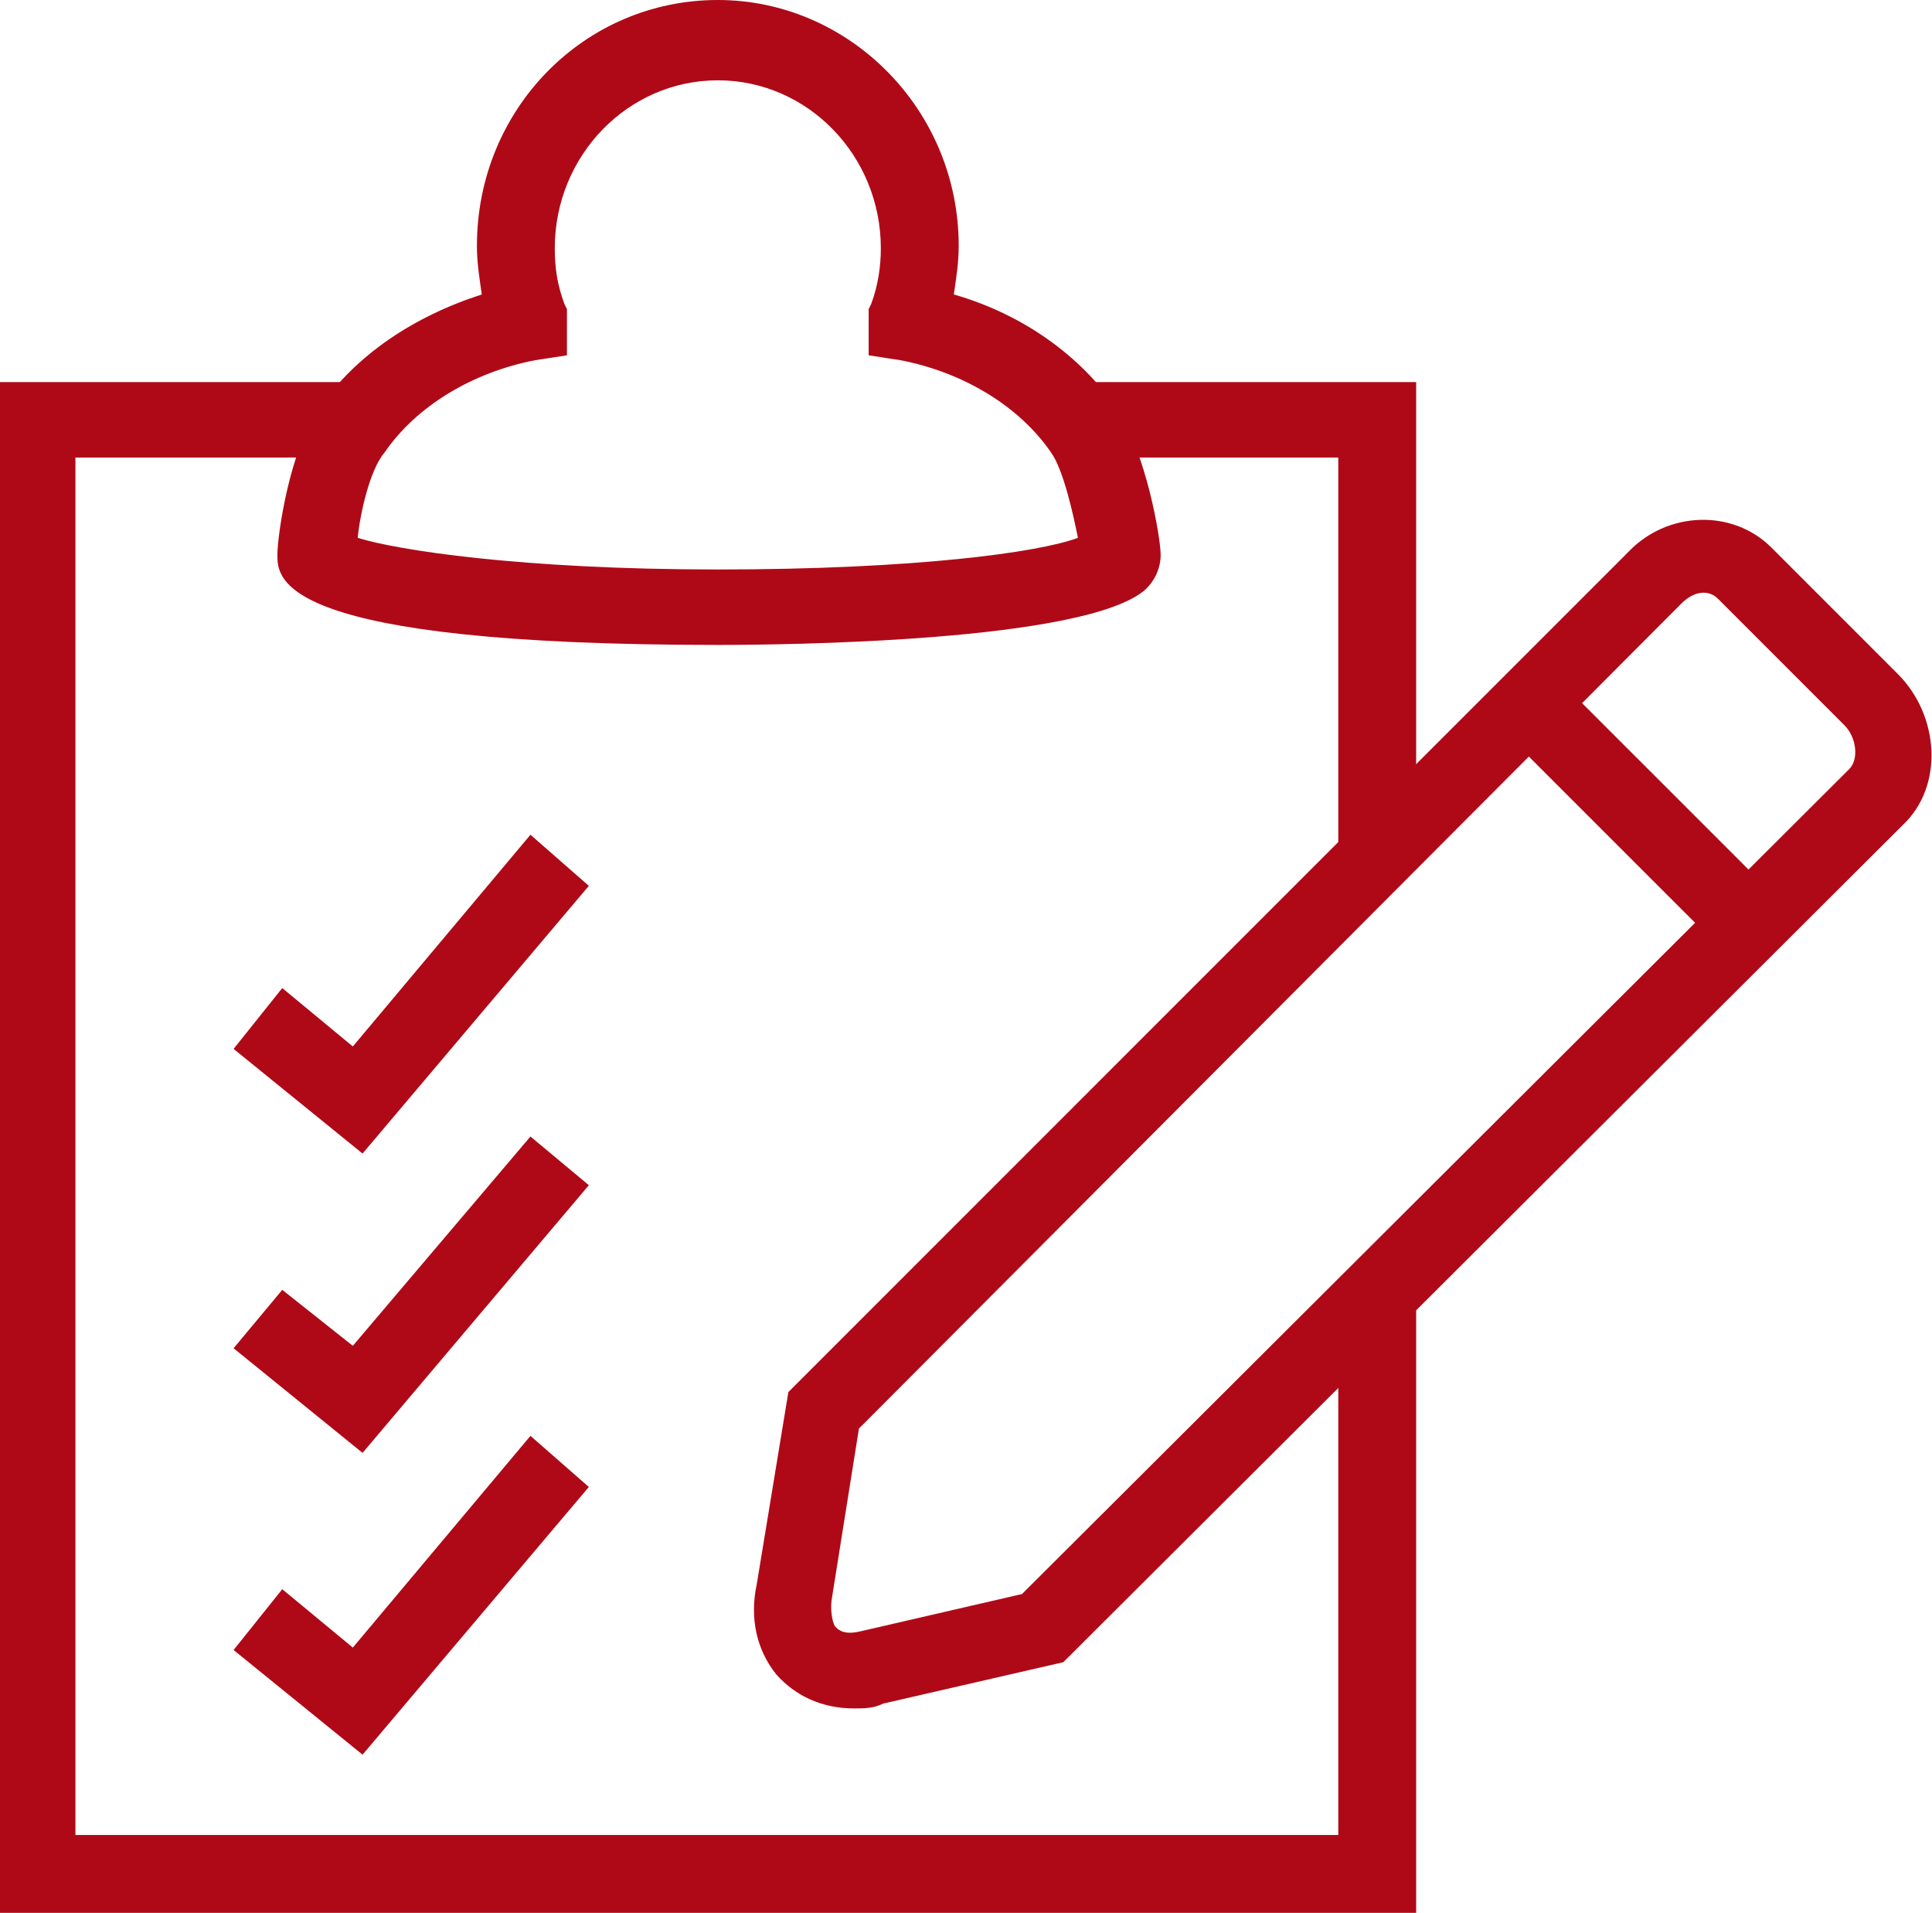
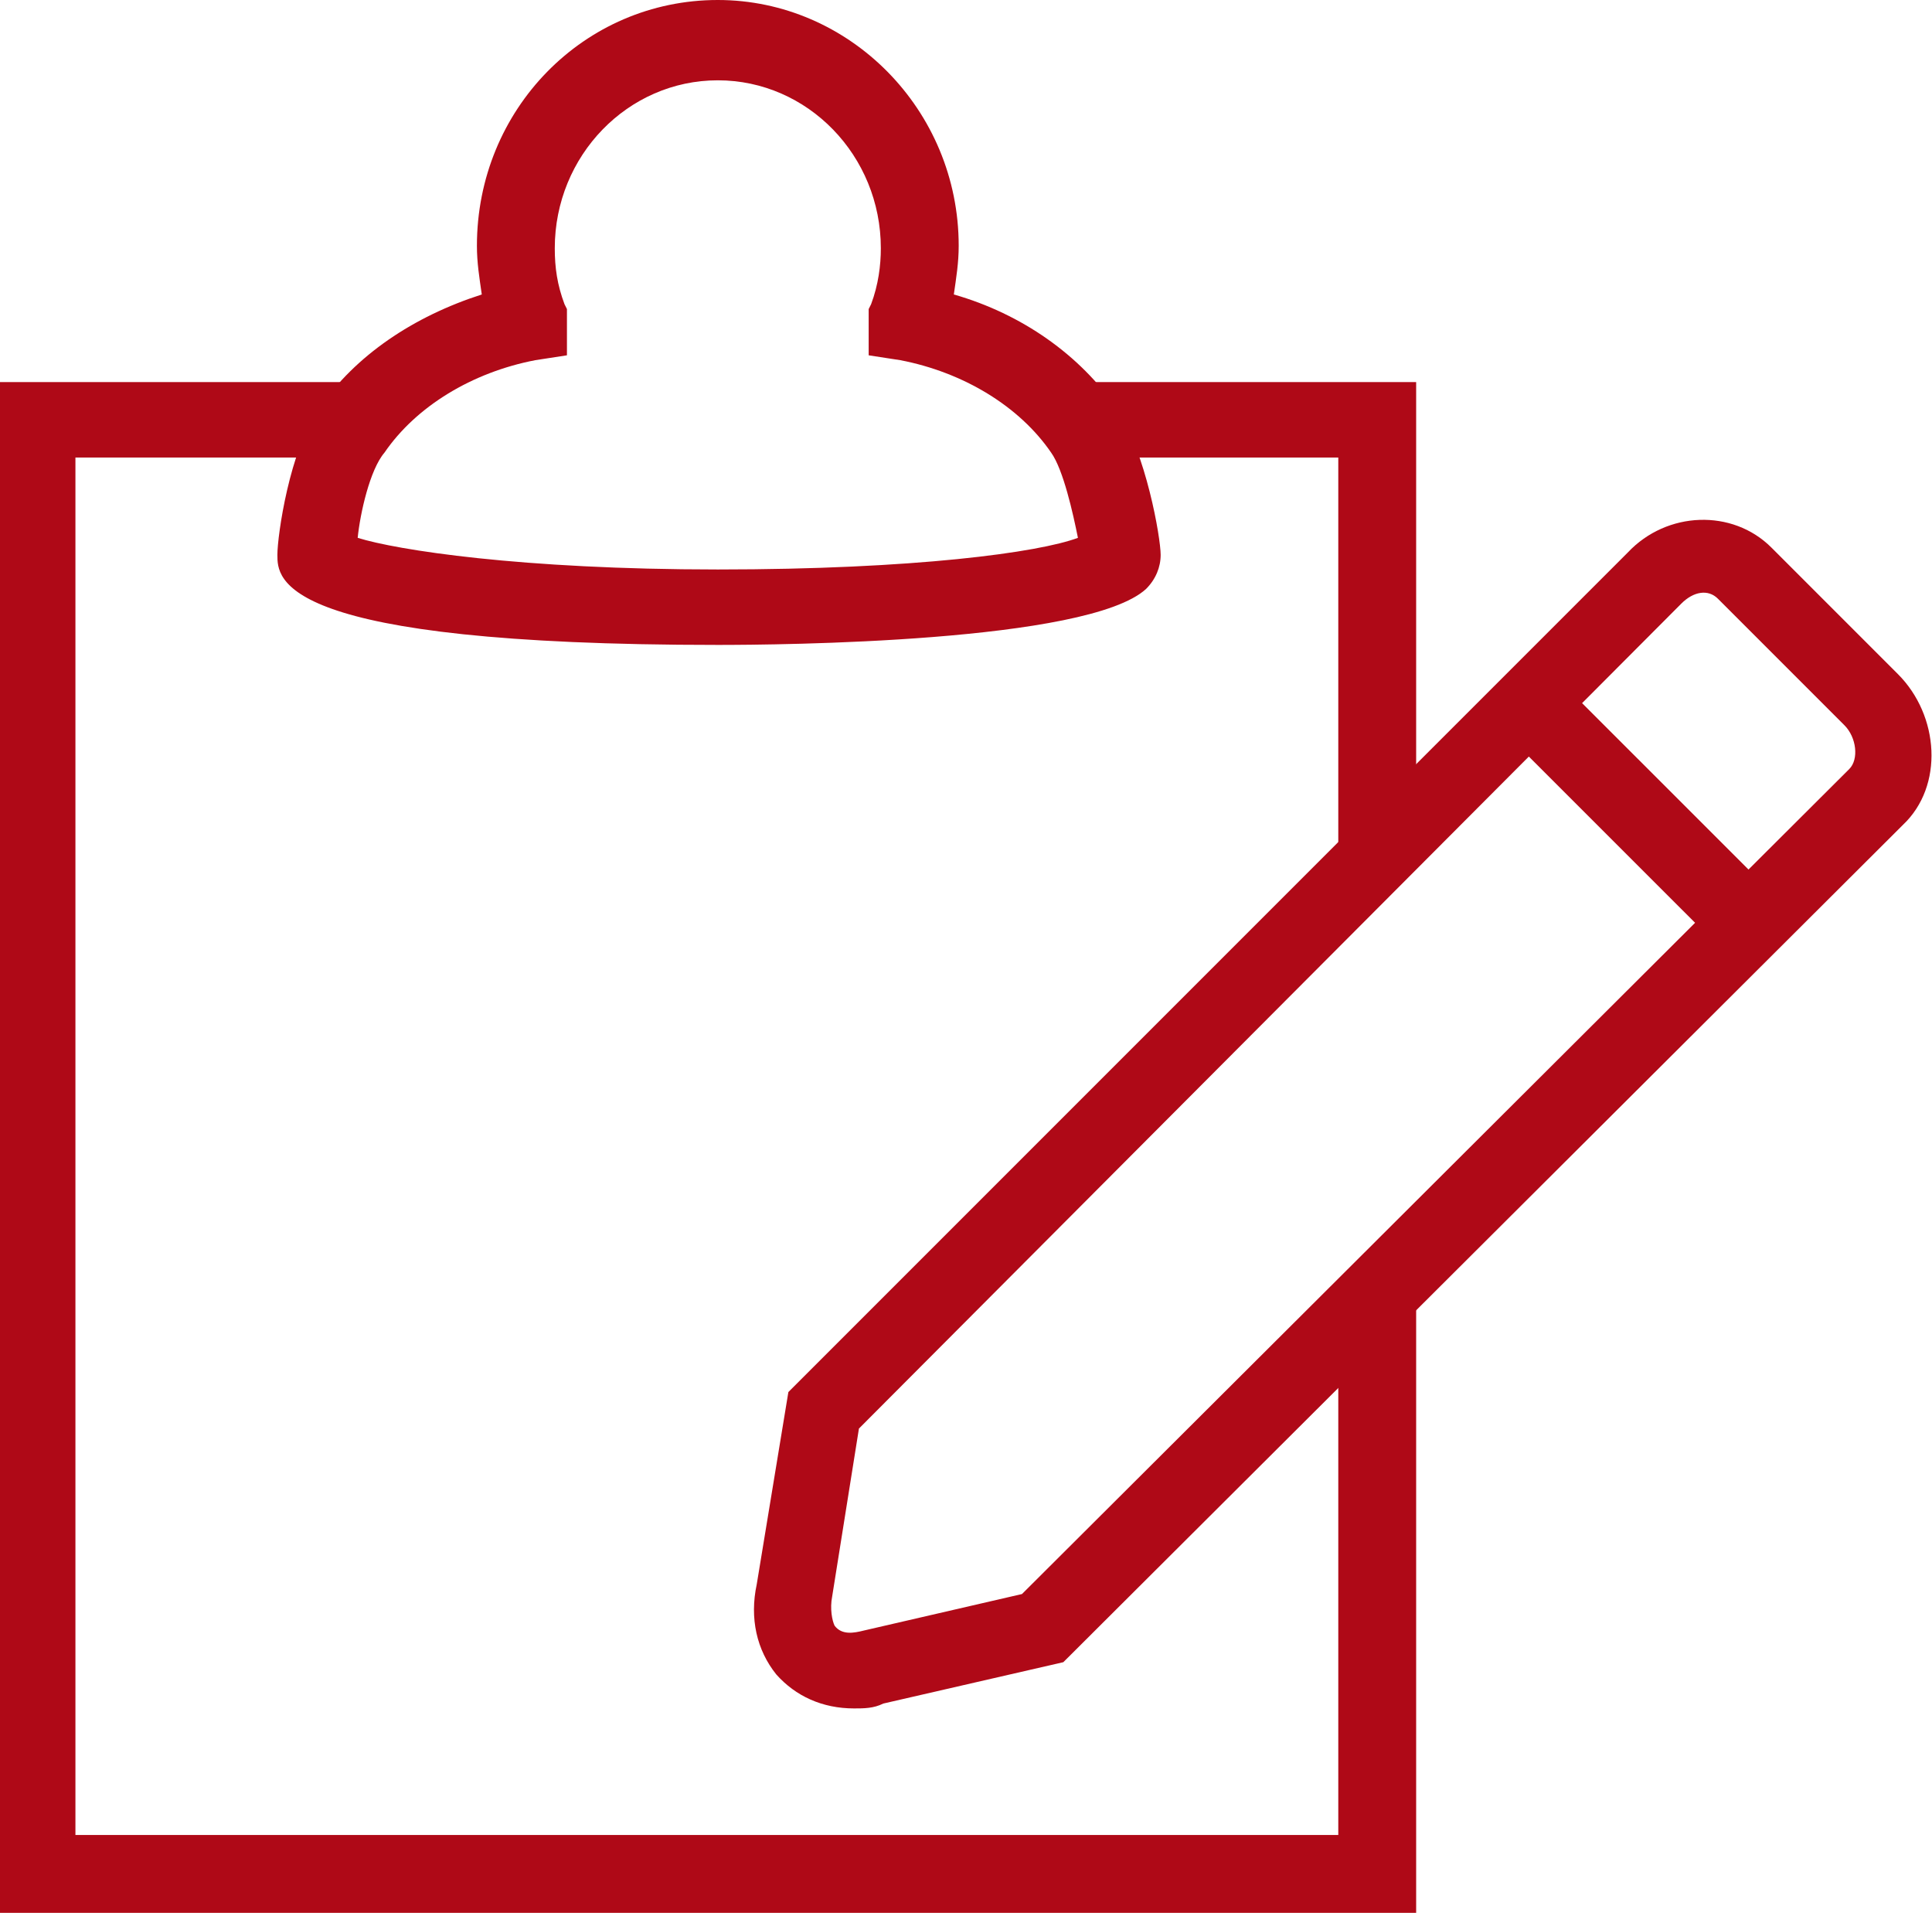
<svg xmlns="http://www.w3.org/2000/svg" width="79.4" height="78.6" viewBox="0 0 79.4 78.6">
  <style>.st0{fill:#af0917}</style>
  <polygon class="st0" points="58.2,34.7 55,34.7 55,18.8 43.7,18.8 43.7,15.7 58.2,15.7" />
  <polygon class="st0" points="58.2,78.6 0,78.6 0,15.7 14.9,15.7 14.9,18.8 3.1,18.8 3.1,75.4 55,75.4 55,52.6 58.2,52.6" />
-   <polygon class="st0" points="14.9,47.4 9.6,43.1 11.6,40.6 14.5,43 21.8,34.3 24.2,36.4" />
-   <polygon class="st0" points="14.9,59.7 9.6,55.4 11.6,53 14.5,55.3 21.8,46.7 24.2,48.7" />
-   <polygon class="st0" points="14.9,72.1 9.6,67.8 11.6,65.3 14.5,67.7 21.8,59 24.2,61.1" />
-   <path class="st0" d="M35.1 70.2c-1.3 0-2.4-.5-3.2-1.4-.8-1-1.1-2.3-.8-3.7l1.3-7.9 34.5-34.5c1.6-1.7 4.3-1.8 5.9-.2l5.2 5.2c1.7 1.7 1.9 4.6.2 6.2L43.7 68.3 36.3 70c-.4.2-.8.2-1.2.2zm.2-11.5l-1.1 6.9c-.1.5 0 1 .1 1.2.3.4.8.3 1.2.2l6.5-1.5 34-33.9c.4-.4.3-1.3-.2-1.8l-5.2-5.2c-.4-.4-1-.3-1.5.2L35.3 58.7z" />
+   <path class="st0" d="M35.1 70.2c-1.3 0-2.4-.5-3.2-1.4-.8-1-1.1-2.3-.8-3.7l1.3-7.9 34.5-34.5c1.6-1.7 4.3-1.8 5.9-.2l5.2 5.2c1.7 1.7 1.9 4.6.2 6.2L43.7 68.3 36.3 70c-.4.2-.8.2-1.2.2m.2-11.5l-1.1 6.9c-.1.5 0 1 .1 1.2.3.4.8.3 1.2.2l6.5-1.5 34-33.9c.4-.4.3-1.3-.2-1.8l-5.2-5.2c-.4-.4-1-.3-1.5.2L35.3 58.7z" />
  <rect x="65.9" y="27.2" transform="rotate(-45.009 67.476 33.503)" class="st0" width="3.1" height="12.5" />
  <path class="st0" d="M29.5 26.5c-18.1 0-18.1-2.7-18.1-3.7 0-.8.5-4.3 1.7-6 1.5-2.2 3.9-3.8 6.7-4.7-.1-.7-.2-1.3-.2-2C19.6 4.5 24 0 29.5 0c5.4 0 9.9 4.5 9.9 10.1 0 .7-.1 1.3-.2 2 2.8.8 5.2 2.5 6.7 4.7 1.2 1.8 1.8 5.3 1.8 6 0 .5-.2 1-.6 1.4-2.4 2.2-15.1 2.3-17.6 2.3zm-14.8-4.4c1.6.5 6.7 1.3 14.8 1.3 8.1 0 13.2-.7 14.8-1.3-.2-1-.6-2.8-1.1-3.5-1.3-1.9-3.6-3.3-6.2-3.8l-1.3-.2v-1.9l.1-.2c.3-.8.4-1.6.4-2.3 0-3.8-3-6.9-6.7-6.9s-6.7 3.1-6.7 6.9c0 .8.1 1.5.4 2.3l.1.2v1.9l-1.3.2c-2.6.5-4.9 1.9-6.2 3.8-.6.7-1 2.5-1.1 3.5z" />
</svg>